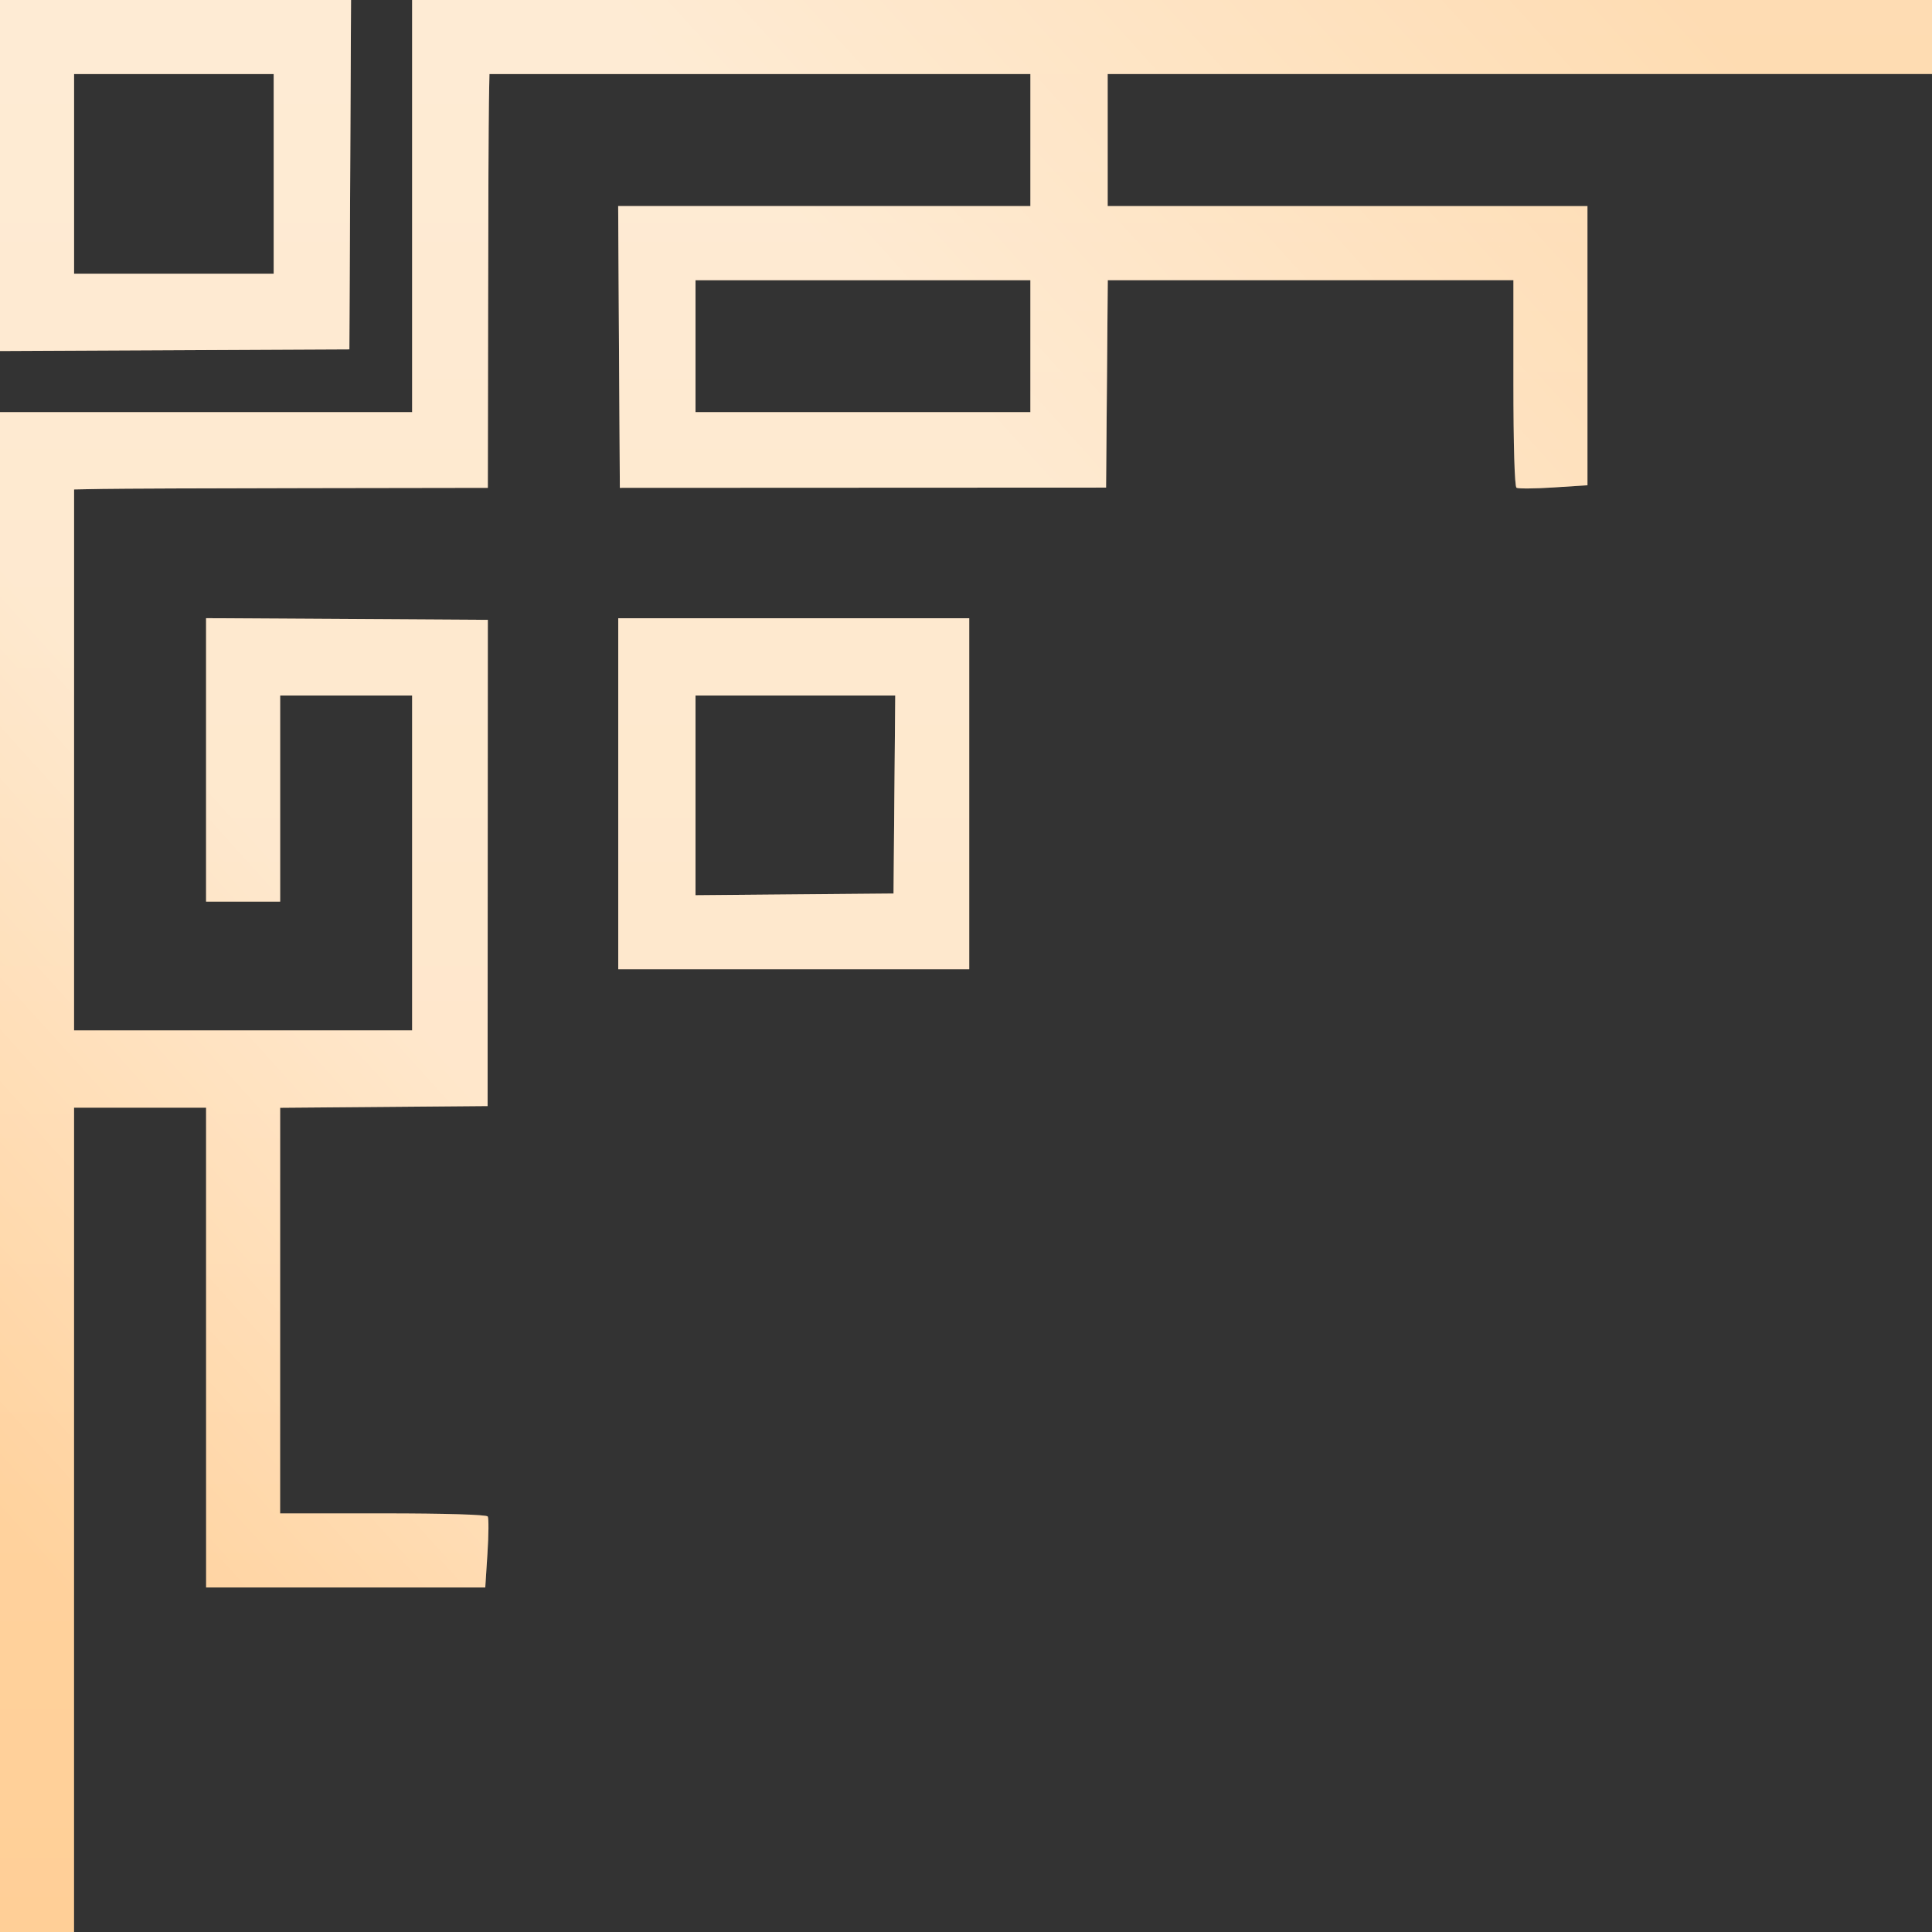
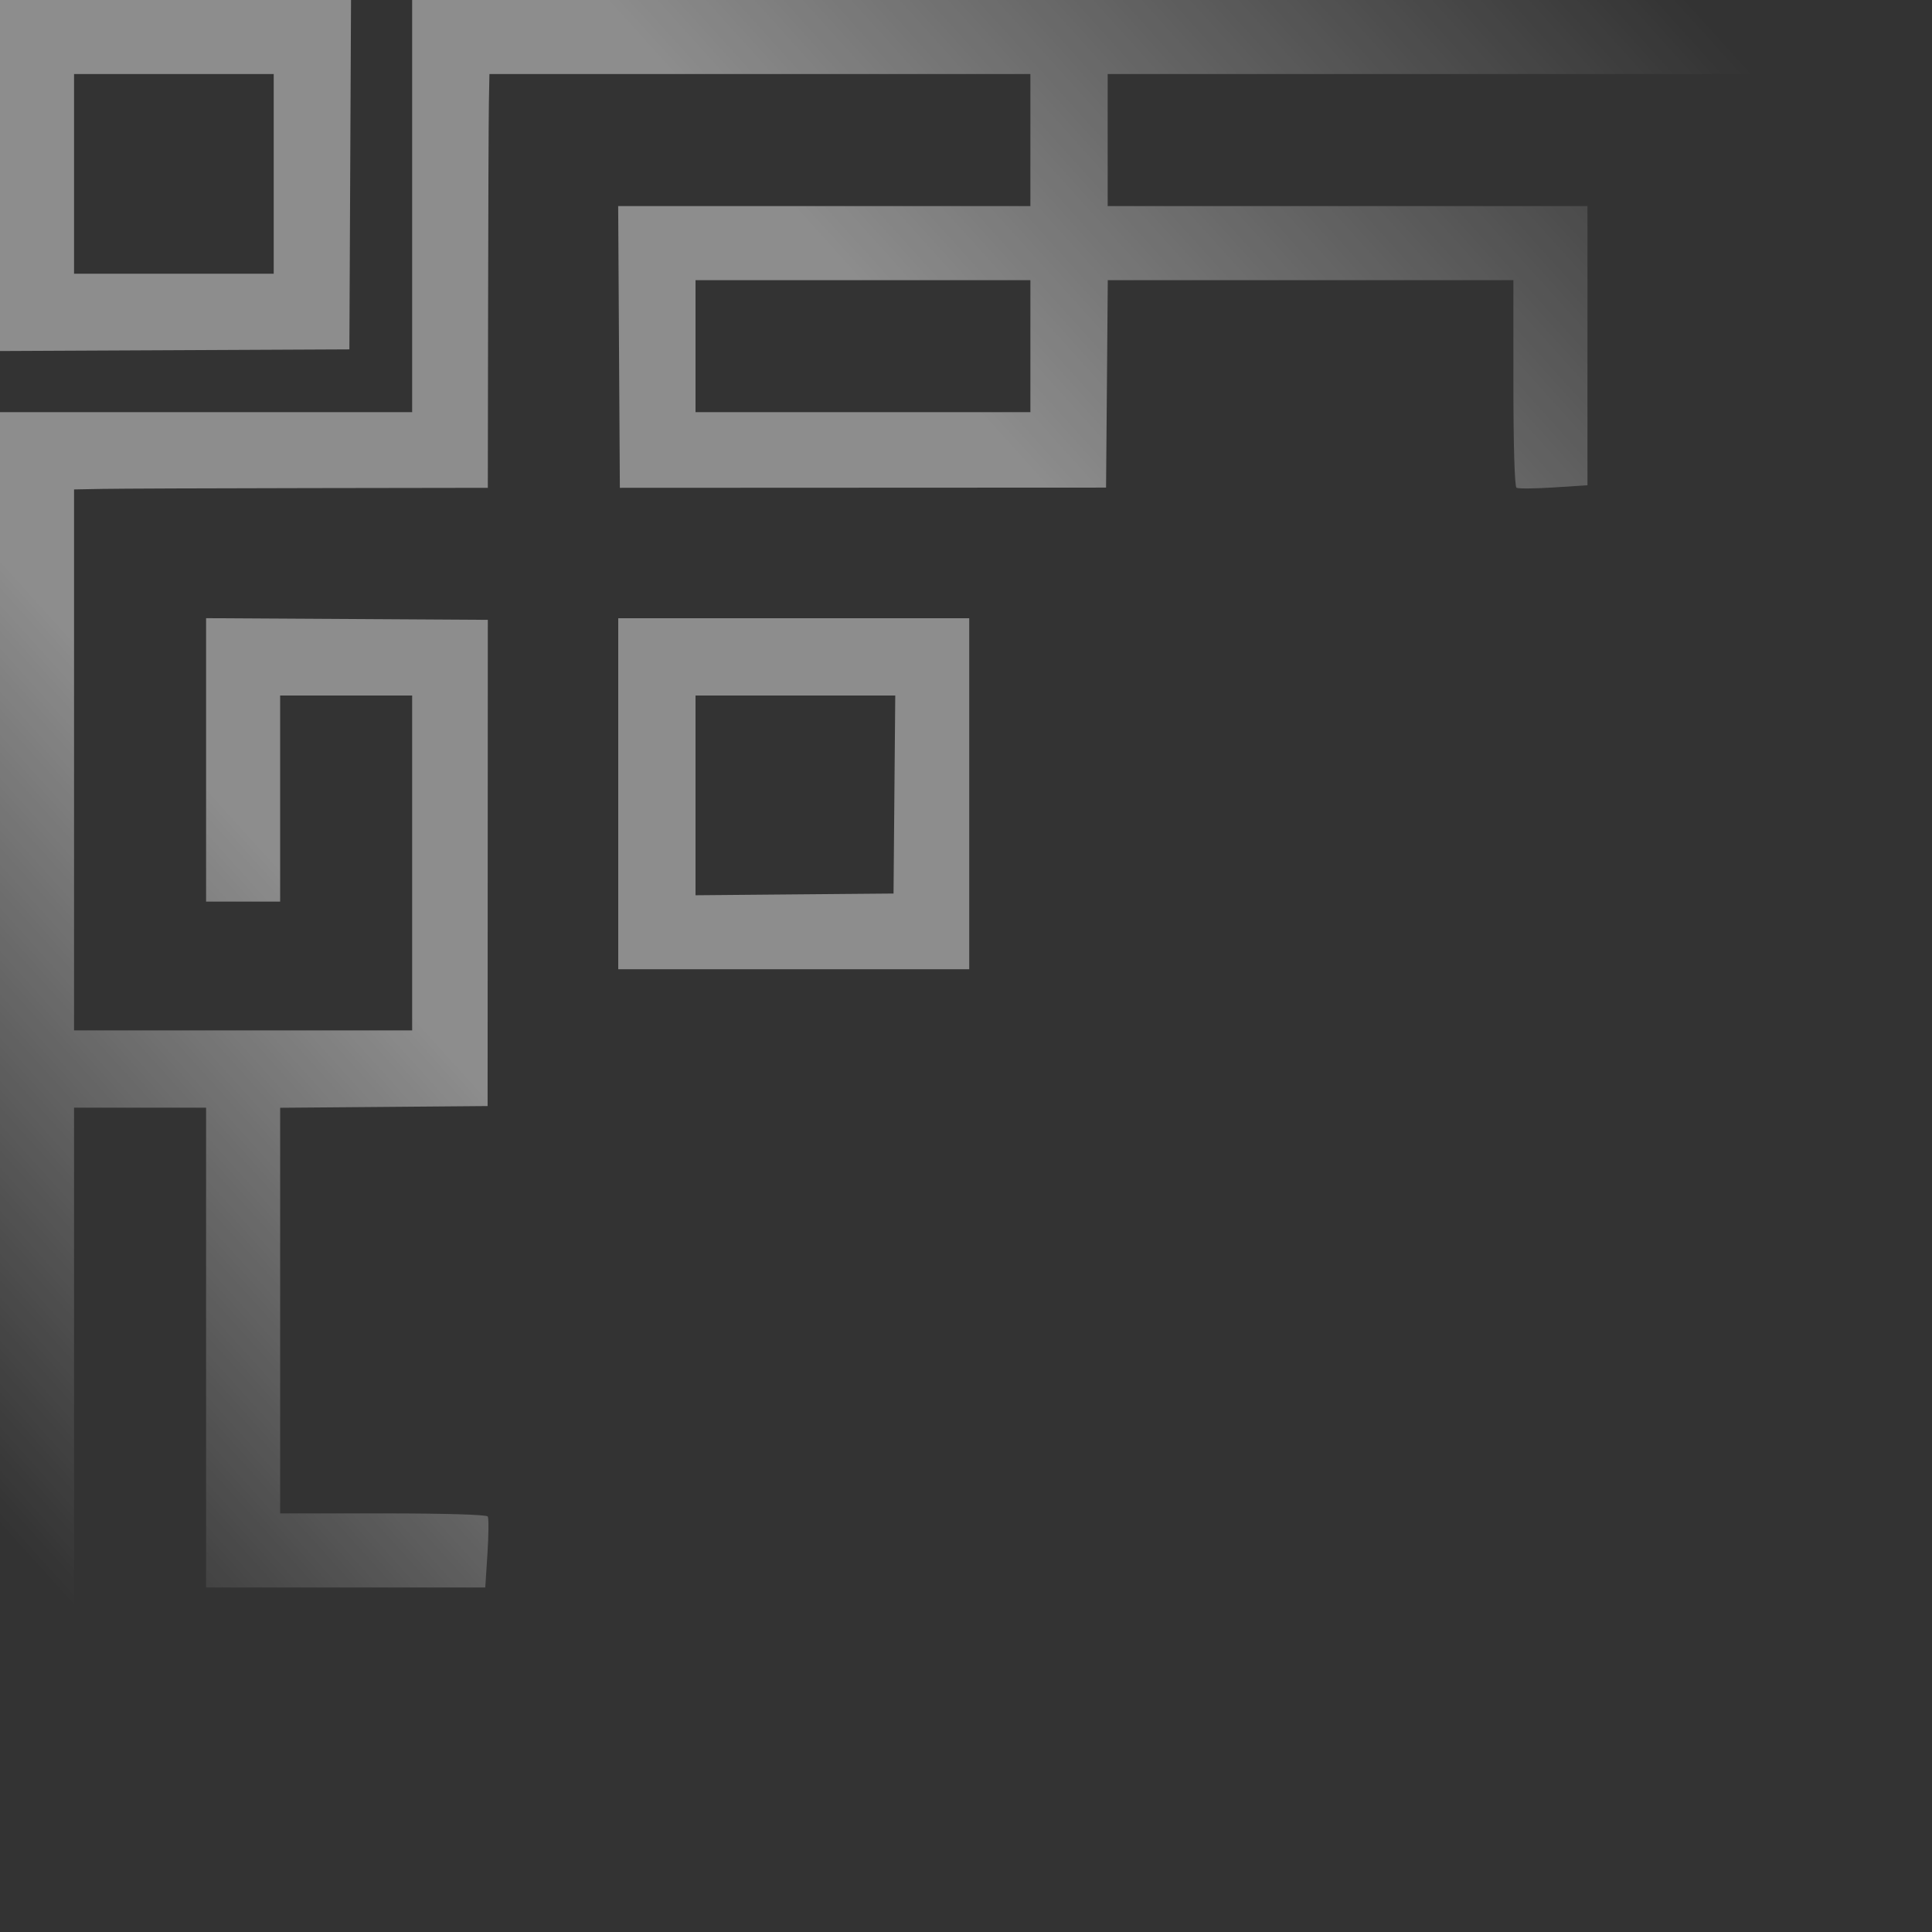
<svg xmlns="http://www.w3.org/2000/svg" width="91" height="91" viewBox="0 0 91 91" fill="none">
  <rect x="0" y="0" width="91" height="91" fill="#333333" stroke="none" />
-   <path fill-rule="evenodd" clip-rule="evenodd" d="M91 1.744V3.488H71.587H52.173V6.598V9.707H63.472H74.772V16.282V22.857L73.173 22.96C72.294 23.017 71.509 23.023 71.429 22.974C71.341 22.919 71.283 20.97 71.283 18.039V13.195H61.73H52.178L52.138 18.081L52.097 22.967L40.647 22.972L29.196 22.977L29.156 16.342L29.117 9.707H38.825H48.533V6.598V3.488H35.793H23.053L23.028 4.815C23.014 5.545 22.997 9.93 22.99 14.56L22.977 22.977L14.56 22.99C9.93 22.997 5.545 23.014 4.815 23.028L3.488 23.053V35.793V48.533H11.451H19.413V40.647V32.76H16.304H13.195V37.613V42.467H11.451H9.707V35.792V29.117L16.342 29.156L22.977 29.196L22.972 40.647L22.967 52.097L18.081 52.138L13.195 52.178V61.73V71.283H18.039C20.97 71.283 22.919 71.341 22.974 71.429C23.023 71.509 23.017 72.294 22.96 73.173L22.857 74.772H16.282H9.707V63.472V52.173H6.598H3.488V71.587V91H1.744H-2.6226e-06V55.207V19.413H9.707H19.413V9.707V0H55.207H91V1.744ZM16.495 8.228L16.456 16.456L8.228 16.495L-2.6226e-06 16.534V8.267V0H8.267H16.534L16.495 8.228ZM3.488 8.19V12.892H8.19H12.892V8.19V3.488H8.19H3.488V8.19ZM32.76 16.304V19.413H40.647H48.533V16.304V13.195H40.647H32.76V16.304ZM45.652 37.386V45.652H37.386H29.12V37.386V29.12H37.386H45.652V37.386ZM32.76 37.464V42.168L37.424 42.127L42.087 42.087L42.127 37.424L42.168 32.76H37.464H32.76V37.464Z" fill="url(#paint0_linear_41_69)" />
  <path fill-rule="evenodd" clip-rule="evenodd" d="M91 1.744V3.488H71.587H52.173V6.598V9.707H63.472H74.772V16.282V22.857L73.173 22.96C72.294 23.017 71.509 23.023 71.429 22.974C71.341 22.919 71.283 20.97 71.283 18.039V13.195H61.73H52.178L52.138 18.081L52.097 22.967L40.647 22.972L29.196 22.977L29.156 16.342L29.117 9.707H38.825H48.533V6.598V3.488H35.793H23.053L23.028 4.815C23.014 5.545 22.997 9.93 22.99 14.56L22.977 22.977L14.56 22.99C9.93 22.997 5.545 23.014 4.815 23.028L3.488 23.053V35.793V48.533H11.451H19.413V40.647V32.76H16.304H13.195V37.613V42.467H11.451H9.707V35.792V29.117L16.342 29.156L22.977 29.196L22.972 40.647L22.967 52.097L18.081 52.138L13.195 52.178V61.73V71.283H18.039C20.97 71.283 22.919 71.341 22.974 71.429C23.023 71.509 23.017 72.294 22.96 73.173L22.857 74.772H16.282H9.707V63.472V52.173H6.598H3.488V71.587V91H1.744H-2.6226e-06V55.207V19.413H9.707H19.413V9.707V0H55.207H91V1.744ZM16.495 8.228L16.456 16.456L8.228 16.495L-2.6226e-06 16.534V8.267V0H8.267H16.534L16.495 8.228ZM3.488 8.19V12.892H8.19H12.892V8.19V3.488H8.19H3.488V8.19ZM32.76 16.304V19.413H40.647H48.533V16.304V13.195H40.647H32.76V16.304ZM45.652 37.386V45.652H37.386H29.12V37.386V29.12H37.386H45.652V37.386ZM32.76 37.464V42.168L37.424 42.127L42.087 42.087L42.127 37.424L42.168 32.76H37.464H32.76V37.464Z" fill="url(#paint1_linear_41_69)" fill-opacity="0.44" />
  <defs>
    <linearGradient id="paint0_linear_41_69" x1="45.5" y1="0" x2="45.5" y2="91" gradientUnits="userSpaceOnUse">
      <stop stop-color="#FEDCB3" />
      <stop offset="1" stop-color="#FFCF97" />
    </linearGradient>
    <linearGradient id="paint1_linear_41_69" x1="79.552" y1="-3.40678e-06" x2="-5.75914e-06" y2="71.919" gradientUnits="userSpaceOnUse">
      <stop stop-color="white" stop-opacity="0" />
      <stop offset="0.354" stop-color="white" />
      <stop offset="0.714" stop-color="white" />
      <stop offset="1" stop-color="white" stop-opacity="0" />
    </linearGradient>
  </defs>
</svg>